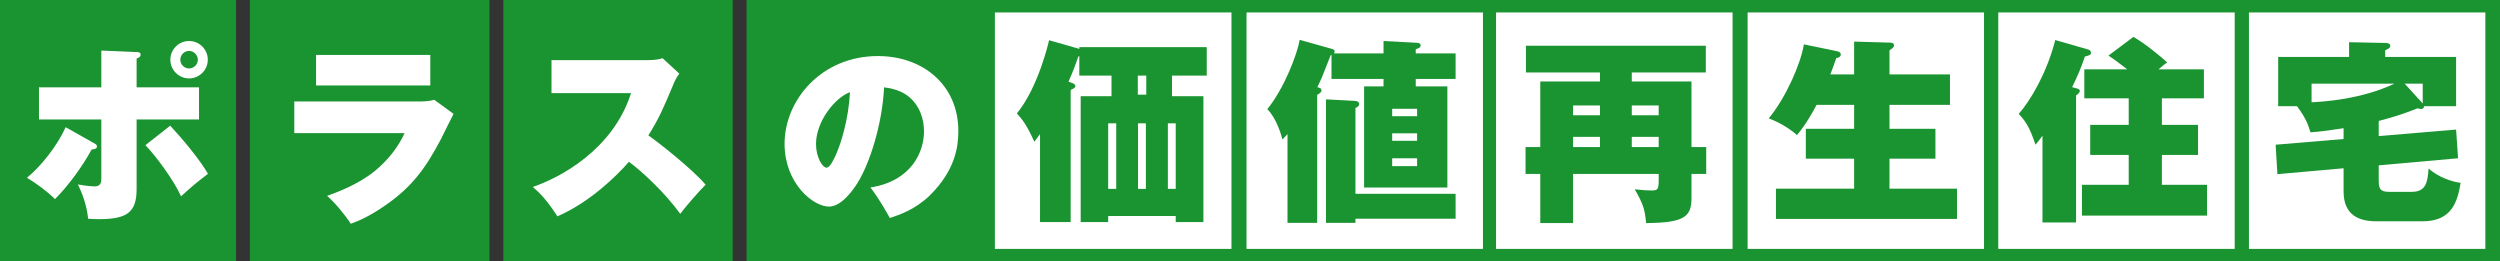
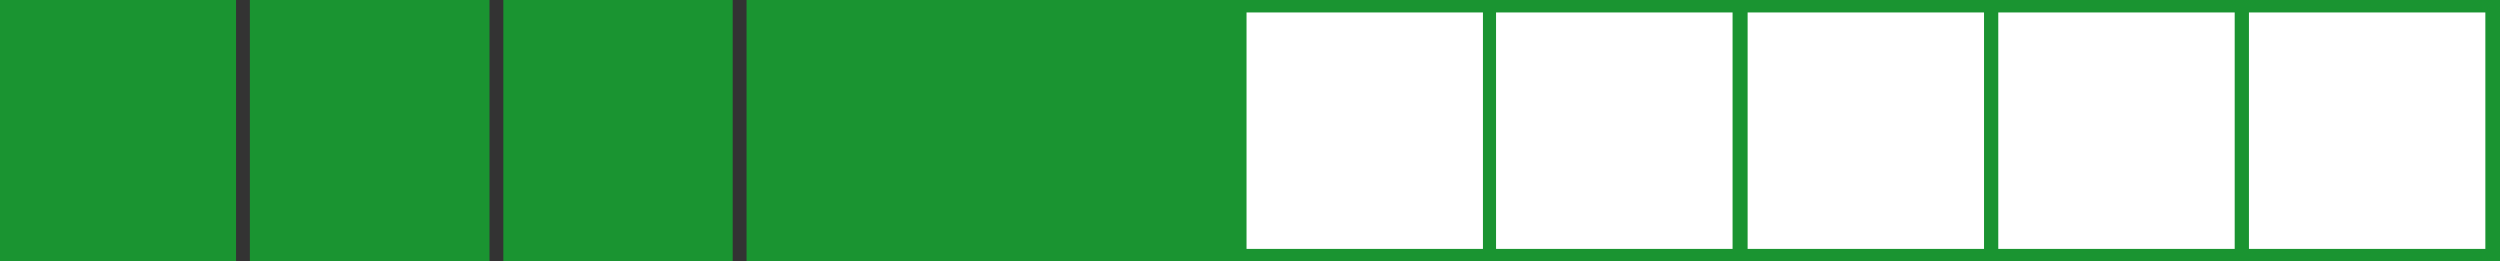
<svg xmlns="http://www.w3.org/2000/svg" xmlns:xlink="http://www.w3.org/1999/xlink" version="1.1" id="レイヤー_1" x="0px" y="0px" width="516.134px" height="53.967px" viewBox="0 0 516.134 53.967" enable-background="new 0 0 516.134 53.967" xml:space="preserve">
  <rect x="0" y="0" width="516.134" height="53.967" fill="#333333" stroke="none" />
  <rect x="51.588" fill="#1A9431" width="49.471" height="53.967" />
  <rect x="103.913" fill="#1A9431" width="47.353" height="53.967" />
  <rect fill="#1A9431" width="48.734" height="53.967" />
  <rect x="154.128" fill="#1A9431" width="362.006" height="53.967" />
-   <rect x="205.399" y="2.572" fill="#FFFFFF" width="48.839" height="48.814" />
  <rect x="257.351" y="2.572" fill="#FFFFFF" width="48.807" height="48.814" />
  <rect x="308.864" y="2.572" fill="#FFFFFF" width="48.83" height="48.814" />
  <rect x="360.802" y="2.572" fill="#FFFFFF" width="48.808" height="48.814" />
  <rect x="412.552" y="2.572" fill="#FFFFFF" width="48.808" height="48.814" />
  <rect x="464.302" y="2.572" fill="#FFFFFF" width="48.808" height="48.814" />
  <g>
    <defs>
-       <rect id="SVGID_1_" width="516.134" height="53.967" />
-     </defs>
+       </defs>
    <clipPath id="SVGID_2_">
      <use xlink:href="#SVGID_1_" overflow="visible" />
    </clipPath>
    <path clip-path="url(#SVGID_2_)" fill="#FFFFFF" d="M40.844,12.329c0,0.981-0.824,1.805-1.804,1.805   c-0.993,0-1.816-0.824-1.816-1.805c0-0.988,0.823-1.815,1.816-1.815C40.02,10.514,40.844,11.341,40.844,12.329 M42.9,12.329   c0-2.128-1.739-3.865-3.86-3.865c-2.137,0-3.866,1.737-3.866,3.865c0,2.125,1.729,3.862,3.866,3.862   C41.161,16.191,42.9,14.454,42.9,12.329 M20.92,18.034H8.05v6.626h12.87v11.882c0,0.988,0,1.938-1.416,1.938   c-0.236,0-1.457-0.042-3.43-0.399c1.504,2.953,1.973,5.626,2.129,7.082c0.672,0.048,1.301,0.082,2.286,0.082   c5.826,0,7.714-1.492,7.714-6.223V24.66h12.885v-6.626H28.203v-5.953c0.558-0.225,0.829-0.388,0.829-0.778   c0-0.316-0.145-0.549-0.741-0.549l-7.371-0.317V18.034z M13.556,26.263c-1.805,3.978-5.155,8.114-7.99,10.439   c1.733,1.015,4.328,2.91,5.785,4.406c2.919-2.912,5.788-6.966,7.562-10.236c0.591-0.078,1.103-0.164,1.103-0.632   c0-0.353-0.237-0.47-0.512-0.626L13.556,26.263z M30.02,29.972c2.201,2.281,5.788,7.125,7.364,10.551   c2.288-2.084,3.151-2.806,5.554-4.645c-1.731-2.989-5.322-7.287-7.798-9.926L30.02,29.972z" />
    <path clip-path="url(#SVGID_2_)" fill="#FFFFFF" d="M88.834,17.648H65.251V11.34h23.583V17.648z M86.354,20.952   c0.714,0,2.209,0,3.277-0.36l4.011,2.917c-0.428,0.786-2.21,4.415-2.557,5.116c-3.308,6.339-6.253,10.124-11.503,13.747   c-3.419,2.404-5.941,3.386-7.166,3.825c-1.026-1.654-3.38-4.495-4.887-5.755c1.74-0.636,6.387-2.288,9.931-5.199   c2.557-2.13,4.682-4.723,6.07-7.756h-22.77v-6.535H86.354z" />
    <path clip-path="url(#SVGID_2_)" fill="#FFFFFF" d="M113.86,19.222V12.41h19.962c0.313,0,1.966,0,2.958-0.401l3.467,3.194   c-0.594,0.782-1.033,1.656-1.419,2.676c-1.777,4.222-2.766,6.572-4.971,10.076c2.056,1.418,8.981,6.863,11.816,10.171   c-1.339,1.332-4.125,4.522-5.239,6.016c-3.185-4.406-7.951-8.818-10.587-10.739c-2.759,3.18-8.344,8.498-14.77,11.255   c-2.209-3.426-3.701-4.884-5.078-6.063c5.475-1.858,16.543-7.603,20.283-19.373H113.86z" />
    <path clip-path="url(#SVGID_2_)" fill="#FFFFFF" d="M175.48,19.028c-0.278,5.503-1.812,10.512-2.915,12.948   c-0.434,0.913-1.179,2.639-1.935,2.639c-0.812,0-2.162-2.125-2.162-4.877C168.468,25.011,172.443,20.12,175.48,19.028    M183.711,45.011c2.018-0.668,5.249-1.771,8.187-4.609c5.368-5.24,5.953-10.198,5.953-13.353c0-9.484-7.285-15.475-16.618-15.475   c-11.614,0-19.256,9.056-19.256,18.121c0,8.108,5.857,12.954,9.169,12.954c2.522,0,4.846-3.224,5.872-4.846   c2.518-4.018,5.116-12.052,5.506-19.77c0.908,0.126,3.159,0.408,4.959,1.813c2.408,1.891,3.283,4.764,3.283,7.255   c0,4.209-2.528,10.27-11.062,11.606C181.428,40.914,183.08,43.876,183.711,45.011" />
    <path clip-path="url(#SVGID_2_)" fill="#1A9431" d="M241.962,19.862h6.487v25.987h-5.717v-1.257h-13.946v1.257h-5.676V19.862h6.365   v-4.257h-6.649V11.59l-0.202,0.082c-0.365,1.054-0.974,2.838-2.028,5.19l0.892,0.324c0.284,0.121,0.527,0.324,0.527,0.607   c0,0.284-0.446,0.569-0.972,0.771v27.285h-6.325V27.686c-0.568,0.77-0.771,1.054-1.176,1.581c-1.662-3.69-2.635-4.784-3.608-5.838   c4.5-5.514,6.608-14.92,6.649-15.122l6.243,1.783V9.726h26.312v5.879h-7.176V19.862z M228.786,38.997h1.662V25.456h-1.662V38.997z    M236.651,15.605h-1.744v3.933h1.744V15.605z M234.948,38.997h1.622V25.456h-1.622V38.997z M241.111,38.997h1.622V25.456h-1.622   V38.997z" />
    <path clip-path="url(#SVGID_2_)" fill="#1A9431" d="M285.635,11.023V8.469l6.893,0.364c0.364,0,0.771,0.162,0.771,0.528   c0,0.486-0.446,0.608-1.014,0.81v0.852h8.229v5.27h-8.229v1.541h6.528v20.879h-17.191V17.834h4.014v-1.541h-10.743v-4.946   l-0.163,0.041c-1.743,4.46-1.945,4.946-2.757,6.608c0.689,0.203,0.852,0.284,0.852,0.649c0,0.446-0.445,0.689-0.892,0.932v26.434   h-6.122V27.686c-0.486,0.527-0.608,0.689-1.054,1.094c-0.162-0.648-1.136-4.297-3.122-6.244c3.567-4.379,6.243-11.554,6.689-14.311   l6.649,1.864c0.364,0.081,0.567,0.243,0.567,0.527c0,0.204-0.041,0.285-0.122,0.406H285.635z M279.837,46.011h-6.081V20.51   l6.081,0.324c0.406,0.041,0.771,0.243,0.771,0.649c0,0.446-0.486,0.689-0.771,0.811v17.717h20.677v5.148h-20.677V46.011z    M287.419,23.996h5.148v-1.54h-5.148V23.996z M292.567,27.524h-5.148v1.541h5.148V27.524z M292.567,32.673h-5.148v1.621h5.148   V32.673z" />
    <path clip-path="url(#SVGID_2_)" fill="#1A9431" d="M352.255,30.361v5.555h-3.041v4.986c0,3.771-1.378,5.108-9.365,5.149   c-0.284-2.879-0.608-3.933-2.352-6.974c1.946,0.203,2.393,0.242,3.405,0.242c1.136,0,1.541-0.039,1.541-1.904v-1.5h-17.677v10.136   h-6.771V35.916h-3.041v-5.555h3.041V16.821h12.325v-1.866h-15.285V9.442h37.138v5.513h-15.285v1.866h12.325v13.541H352.255z    M330.321,21.767h-5.556v2.027h5.556V21.767z M330.321,28.253h-5.556v2.107h5.556V28.253z M342.443,21.767h-5.556v2.027h5.556   V21.767z M342.443,28.253h-5.556v2.107h5.556V28.253z" />
-     <path clip-path="url(#SVGID_2_)" fill="#1A9431" d="M382.792,15.36V8.589l7.257,0.204c0.364,0,0.972,0,0.972,0.567   c0,0.365-0.12,0.446-0.932,1.055v4.945h12.487v6.284h-12.487v4.946h9.487v6.164h-9.487v6.203h13.947V45.2h-37.381v-6.243h16.137   v-6.203h-9.974V26.59h9.974v-4.946h-7.744c-0.608,1.136-2.108,3.933-4.054,6.244c-1.703-1.5-3.771-2.675-5.839-3.446   c3.527-4.217,6.649-11.352,7.258-15.284l6.689,1.378c0.648,0.122,0.932,0.324,0.932,0.729c0,0.528-0.607,0.69-0.932,0.731   c-0.324,0.932-0.608,1.783-1.217,3.364H382.792z" />
-     <path clip-path="url(#SVGID_2_)" fill="#1A9431" d="M428.694,18.24c0.283,0.081,0.689,0.162,0.689,0.527   c0,0.405-0.568,0.811-0.771,0.933v26.23h-6.933V28.01c-0.812,1.136-1.055,1.419-1.46,1.865c-1.216-3.811-2.271-5.108-3.446-6.365   c2.433-2.757,5.798-8.432,7.541-15.244l6.893,1.986c0.243,0.081,0.486,0.284,0.486,0.65c0,0.445-0.446,0.567-1.257,0.77   c-0.852,2.513-1.46,3.892-2.636,6.324L428.694,18.24z M455.006,14.307v6h-8.676v5.474h7.46v6.203h-7.46v6.162h9.325v6.365h-25.826   v-6.365h9.649v-6.162h-7.946v-6.203h7.946v-5.474h-9.163v-6h8.839c-2.068-1.622-2.92-2.189-3.852-2.838l5.148-3.851   c2.555,1.46,5.595,4.013,6.974,5.27c-0.567,0.405-0.852,0.608-1.784,1.419H455.006z" />
+     <path clip-path="url(#SVGID_2_)" fill="#1A9431" d="M382.792,15.36V8.589l7.257,0.204c0.364,0,0.972,0,0.972,0.567   c0,0.365-0.12,0.446-0.932,1.055v4.945h12.487v6.284h-12.487v4.946h9.487v6.164h-9.487v6.203V45.2h-37.381v-6.243h16.137   v-6.203h-9.974V26.59h9.974v-4.946h-7.744c-0.608,1.136-2.108,3.933-4.054,6.244c-1.703-1.5-3.771-2.675-5.839-3.446   c3.527-4.217,6.649-11.352,7.258-15.284l6.689,1.378c0.648,0.122,0.932,0.324,0.932,0.729c0,0.528-0.607,0.69-0.932,0.731   c-0.324,0.932-0.608,1.783-1.217,3.364H382.792z" />
    <path clip-path="url(#SVGID_2_)" fill="#1A9431" d="M491.098,28.091l15.974-1.338l0.405,5.92l-16.379,1.459v2.919   c0,1.703,0.121,2.555,2.108,2.555h4.702c2.919,0,3.284-1.946,3.487-4.825c2.067,1.906,5.108,2.798,6.608,2.96   c-0.648,4.014-1.865,7.946-7.865,7.946h-9.527c-3.365,0-6.771-1.095-6.771-6.162V34.74l-13.662,1.216l-0.365-6.081l14.027-1.176   V26.47c-2.351,0.364-4.54,0.689-6.852,0.852c-0.324-1.176-0.811-2.798-2.757-5.393h-3.892V11.752h14.636V8.711l7.661,0.162   c0.285,0,0.853,0.122,0.853,0.609c0,0.445-0.648,0.729-1.054,0.891v1.379h14.636v10.176h-6.608   c-0.041,0.324-0.203,0.568-0.527,0.568c-0.162,0-0.648-0.082-0.852-0.122c-2.148,0.851-4.257,1.622-7.986,2.595V28.091z    M477.231,21.119c2.352-0.123,10.177-0.569,17.109-3.852h-17.109V21.119z M496.449,17.267l3.729,4.095v-4.095H496.449z" />
  </g>
</svg>